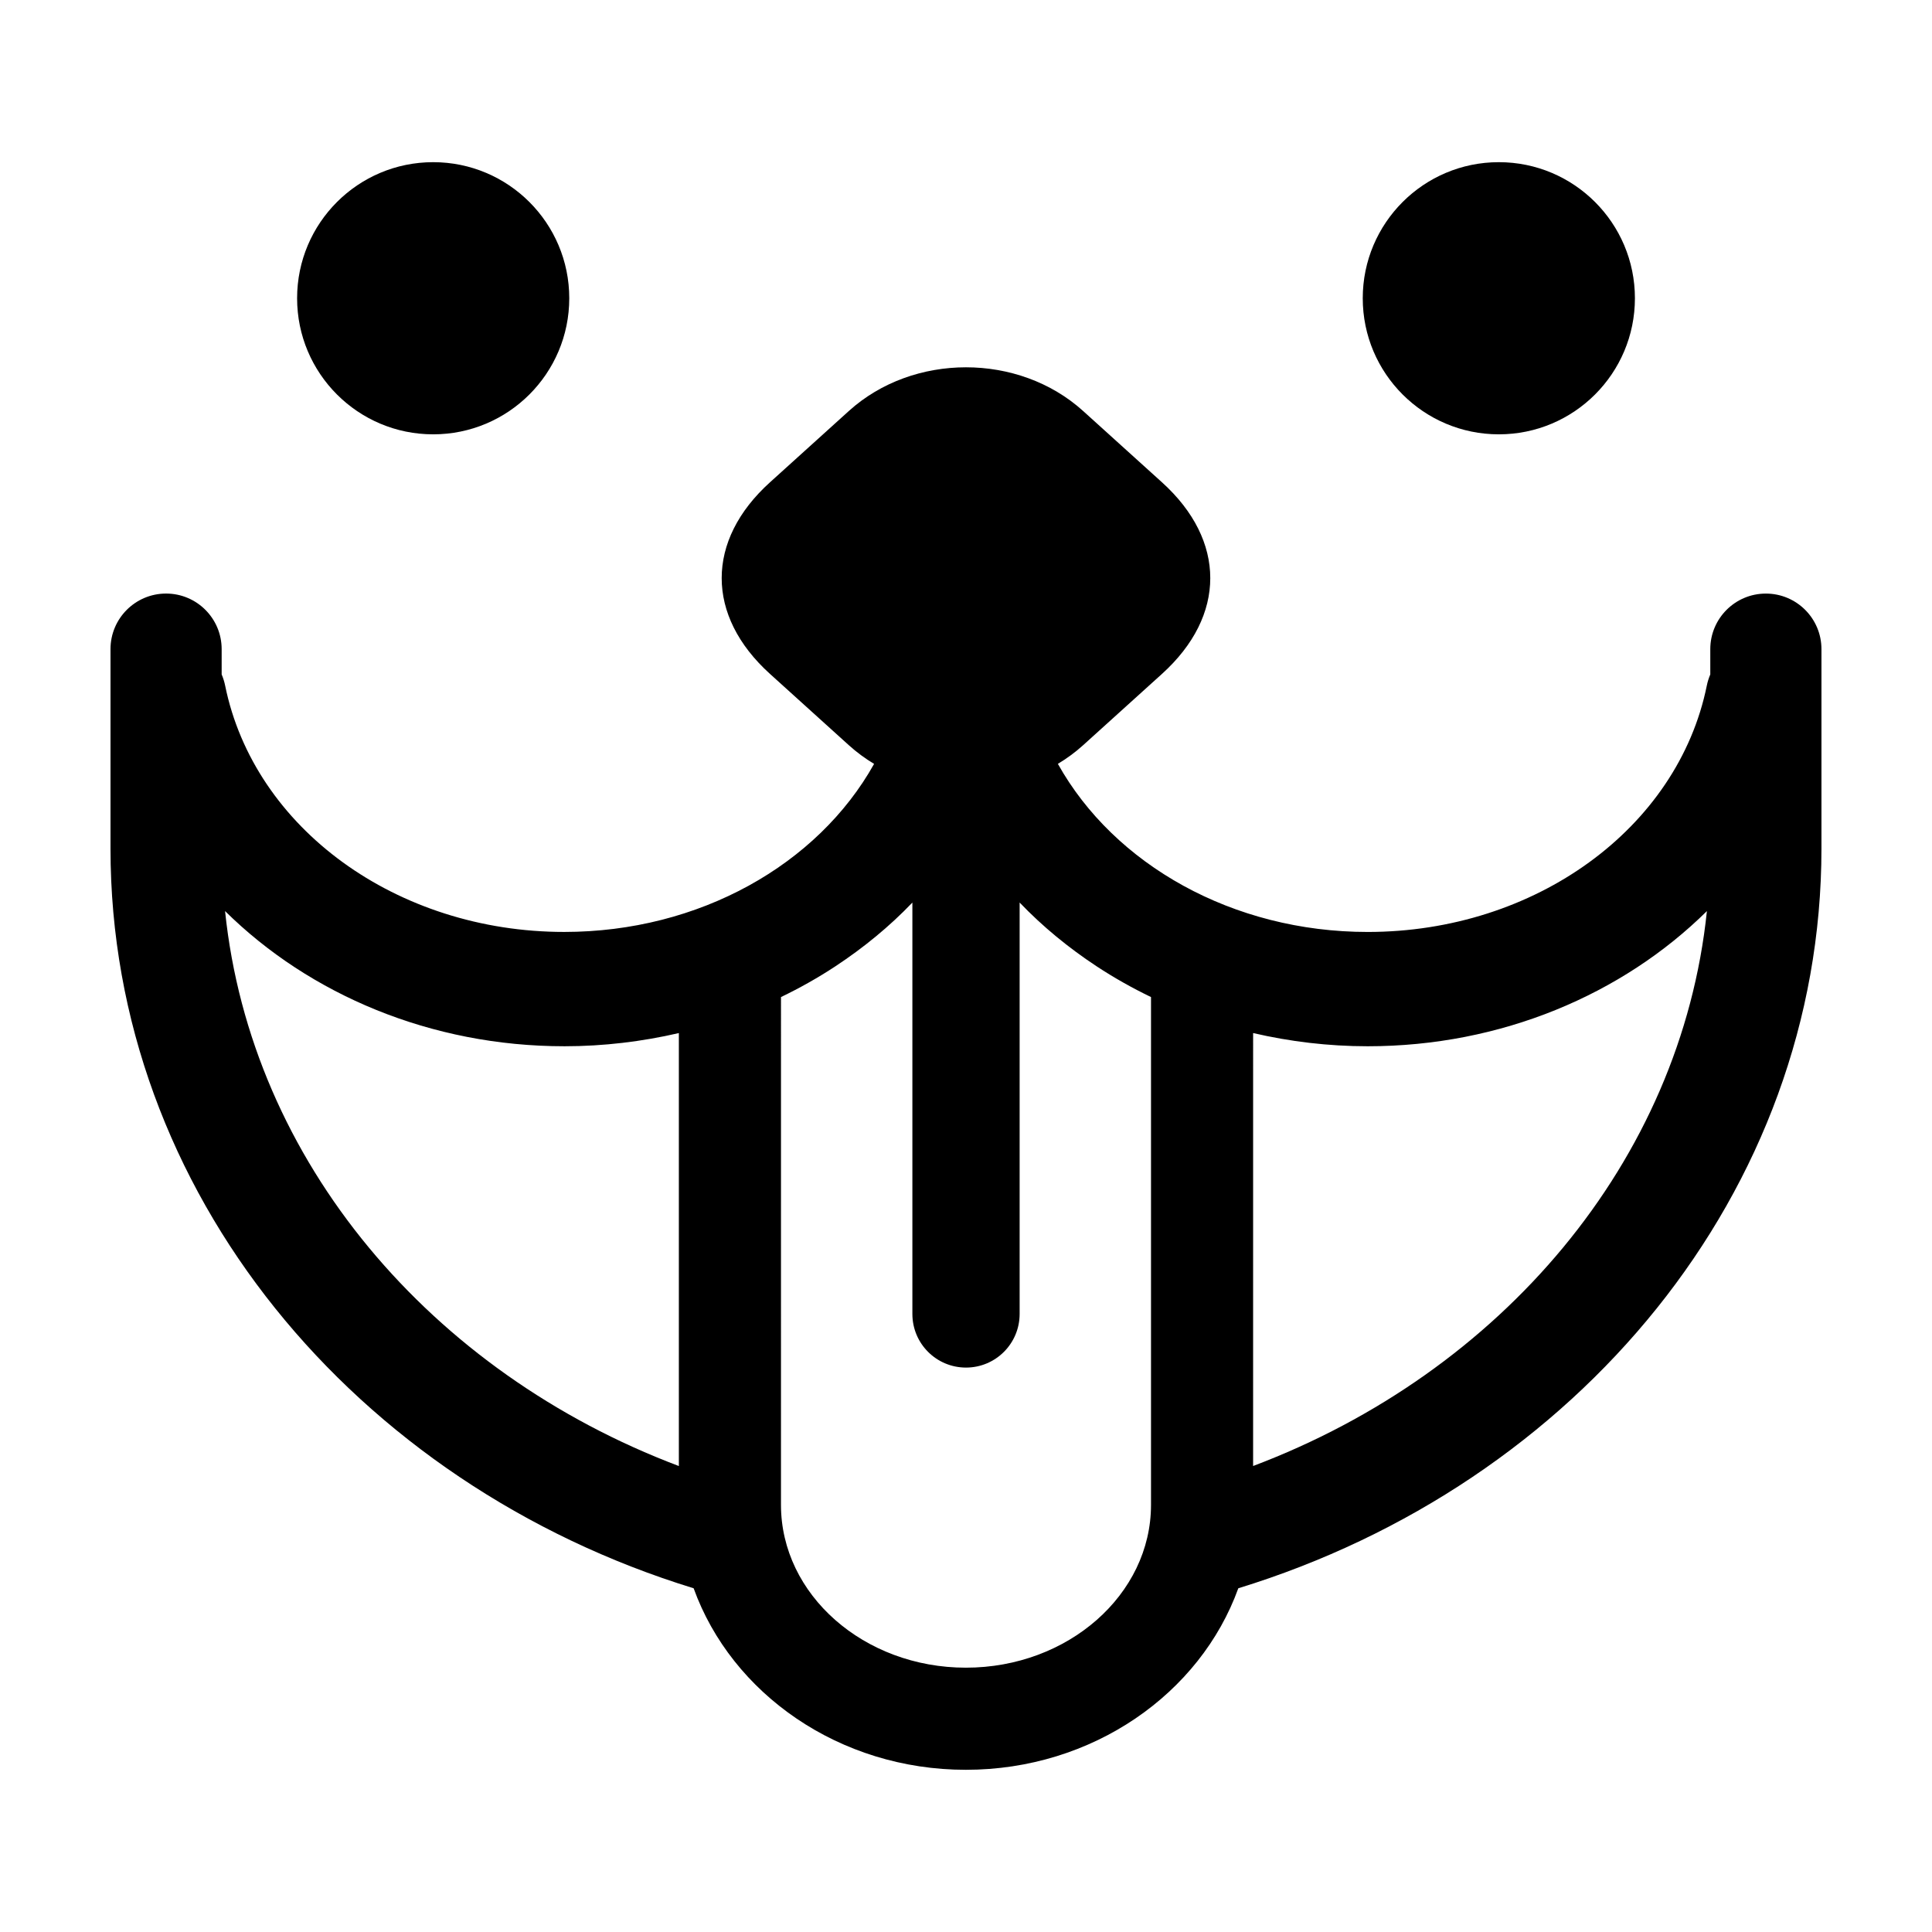
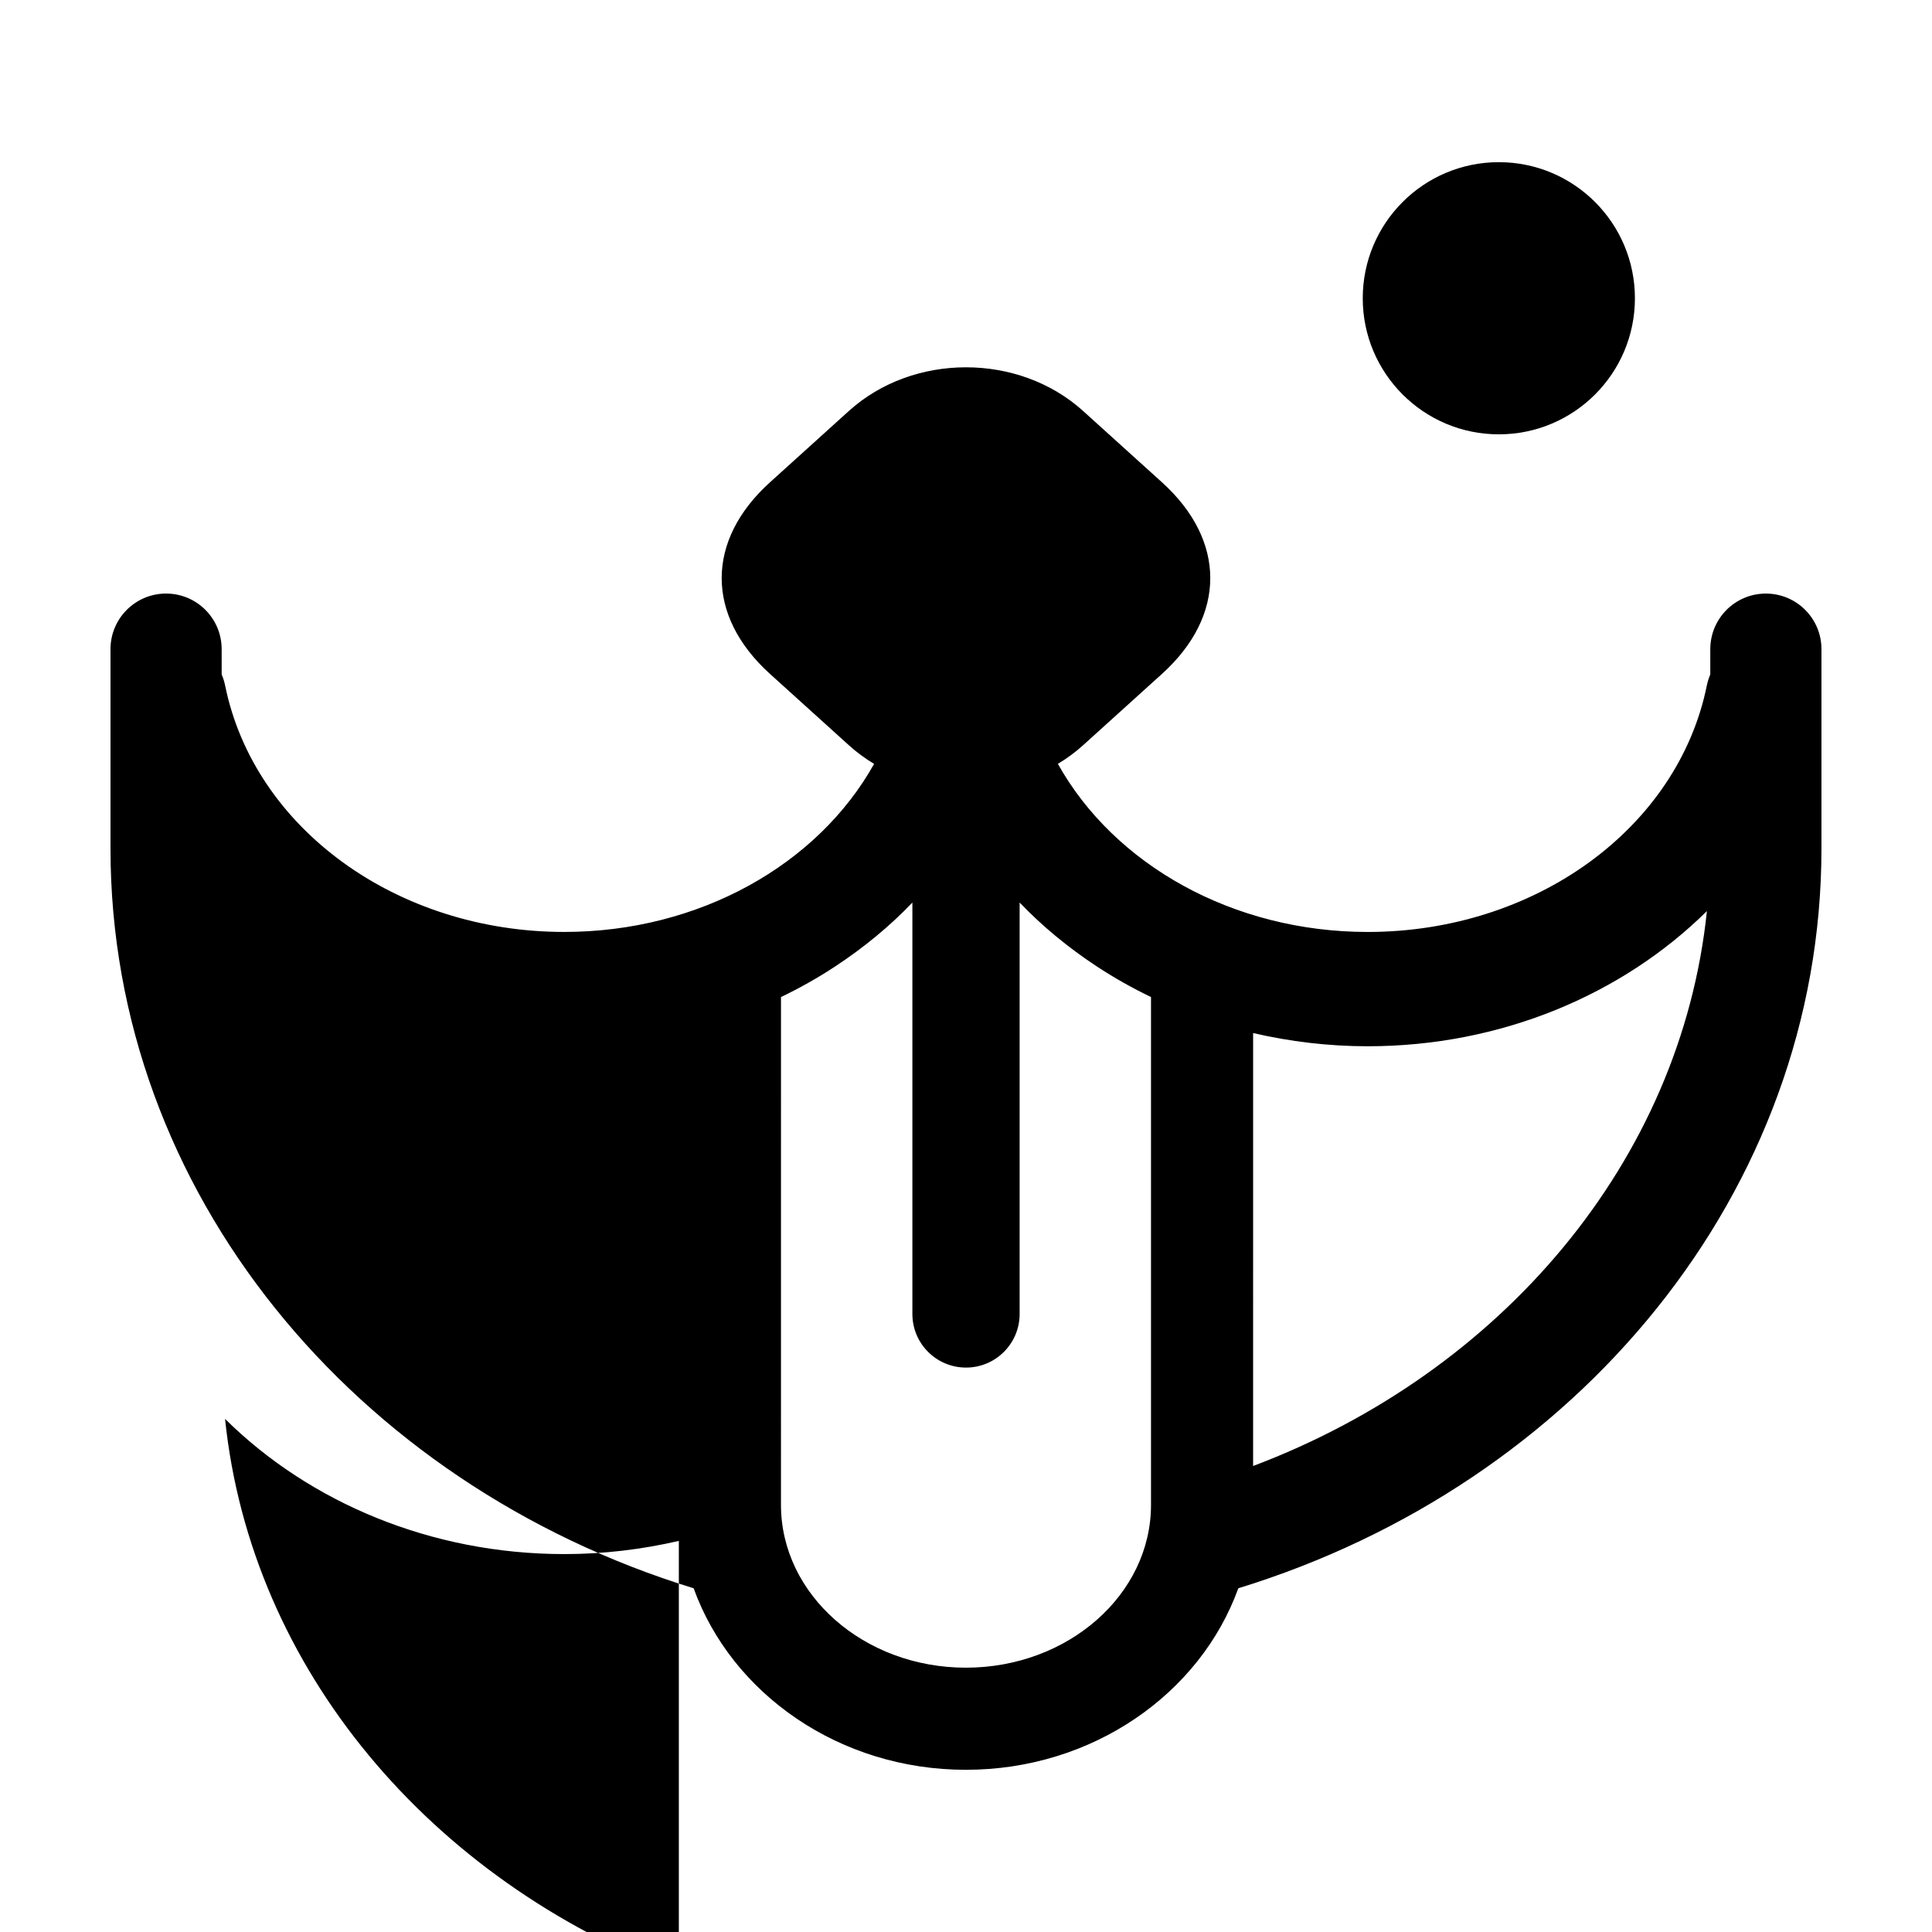
<svg xmlns="http://www.w3.org/2000/svg" fill="#000000" width="800px" height="800px" version="1.1" viewBox="144 144 512 512">
  <g>
    <path d="m577.27 223.04c0 19.918-16.148 36.062-36.062 36.062-19.918 0-36.066-16.145-36.066-36.062 0-19.914 16.148-36.062 36.066-36.062 19.914 0 36.062 16.148 36.062 36.062" />
-     <path d="m294.86 223.04c0 19.918-16.148 36.062-36.062 36.062-19.918 0-36.062-16.145-36.062-36.062 0-19.914 16.145-36.062 36.062-36.062 19.914 0 36.062 16.148 36.062 36.062" />
-     <path d="m327.82 564.91c10.066 27.906 38.578 48.105 72.145 48.105 33.594 0 62.129-20.199 72.199-48.105 89.727-27.566 154.54-105 154.54-196.04v-52.836c0-8.137-6.594-14.73-14.73-14.73s-14.73 6.594-14.73 14.73v6.699c-0.398 0.934-0.711 1.918-0.922 2.953-7.691 37.836-45.488 65.293-89.871 65.293-35.734 0-67.172-17.824-82.102-44.547 2.359-1.422 4.602-3.059 6.676-4.934l20.906-18.902c17.07-15.426 17.07-35.352 0-50.785l-20.906-18.902c-17.07-15.426-44.996-15.426-62.062 0l-20.906 18.902c-17.07 15.426-17.07 35.352 0 50.785l20.906 18.902c2.074 1.879 4.324 3.523 6.68 4.941-14.914 26.707-46.359 44.535-82.109 44.535-44.379 0-82.176-27.461-89.871-65.293-0.211-1.031-0.523-2.019-0.922-2.953v-6.699c0-8.137-6.594-14.73-14.73-14.73-8.137 0.004-14.73 6.594-14.73 14.734v52.836c0 91.031 64.82 168.47 154.54 196.04zm148.27-147.14c9.742 2.258 19.91 3.5 30.359 3.5 35.312 0 67.496-13.684 89.898-35.824-6.879 66.387-54.578 122.27-120.26 147.06zm-125.12-9.539c5.008-2.414 9.809-5.117 14.379-8.125 7.488-4.934 14.375-10.57 20.441-16.914v109.02c0 7.856 6.363 14.211 14.211 14.211s14.211-6.363 14.211-14.211v-109.03c6.066 6.348 12.957 11.996 20.449 16.93 4.566 3.004 9.367 5.707 14.367 8.121v134.58c0 23.785-22.008 43.141-49.062 43.141-27.02 0-49-19.352-49-43.141zm-57.426 13.039c10.453 0 20.617-1.246 30.359-3.496v114.74c-65.688-24.797-113.39-80.68-120.26-147.07 22.398 22.141 54.582 35.824 89.898 35.824z" />
+     <path d="m327.82 564.91c10.066 27.906 38.578 48.105 72.145 48.105 33.594 0 62.129-20.199 72.199-48.105 89.727-27.566 154.54-105 154.54-196.04v-52.836c0-8.137-6.594-14.73-14.73-14.73s-14.73 6.594-14.73 14.73v6.699c-0.398 0.934-0.711 1.918-0.922 2.953-7.691 37.836-45.488 65.293-89.871 65.293-35.734 0-67.172-17.824-82.102-44.547 2.359-1.422 4.602-3.059 6.676-4.934l20.906-18.902c17.07-15.426 17.07-35.352 0-50.785l-20.906-18.902c-17.07-15.426-44.996-15.426-62.062 0l-20.906 18.902c-17.07 15.426-17.07 35.352 0 50.785l20.906 18.902c2.074 1.879 4.324 3.523 6.68 4.941-14.914 26.707-46.359 44.535-82.109 44.535-44.379 0-82.176-27.461-89.871-65.293-0.211-1.031-0.523-2.019-0.922-2.953v-6.699c0-8.137-6.594-14.73-14.73-14.73-8.137 0.004-14.73 6.594-14.73 14.734v52.836c0 91.031 64.82 168.47 154.54 196.04zm148.27-147.14c9.742 2.258 19.91 3.5 30.359 3.5 35.312 0 67.496-13.684 89.898-35.824-6.879 66.387-54.578 122.27-120.26 147.06zm-125.12-9.539c5.008-2.414 9.809-5.117 14.379-8.125 7.488-4.934 14.375-10.57 20.441-16.914v109.02c0 7.856 6.363 14.211 14.211 14.211s14.211-6.363 14.211-14.211v-109.03c6.066 6.348 12.957 11.996 20.449 16.93 4.566 3.004 9.367 5.707 14.367 8.121v134.58c0 23.785-22.008 43.141-49.062 43.141-27.02 0-49-19.352-49-43.141m-57.426 13.039c10.453 0 20.617-1.246 30.359-3.496v114.74c-65.688-24.797-113.39-80.68-120.26-147.07 22.398 22.141 54.582 35.824 89.898 35.824z" />
  </g>
</svg>